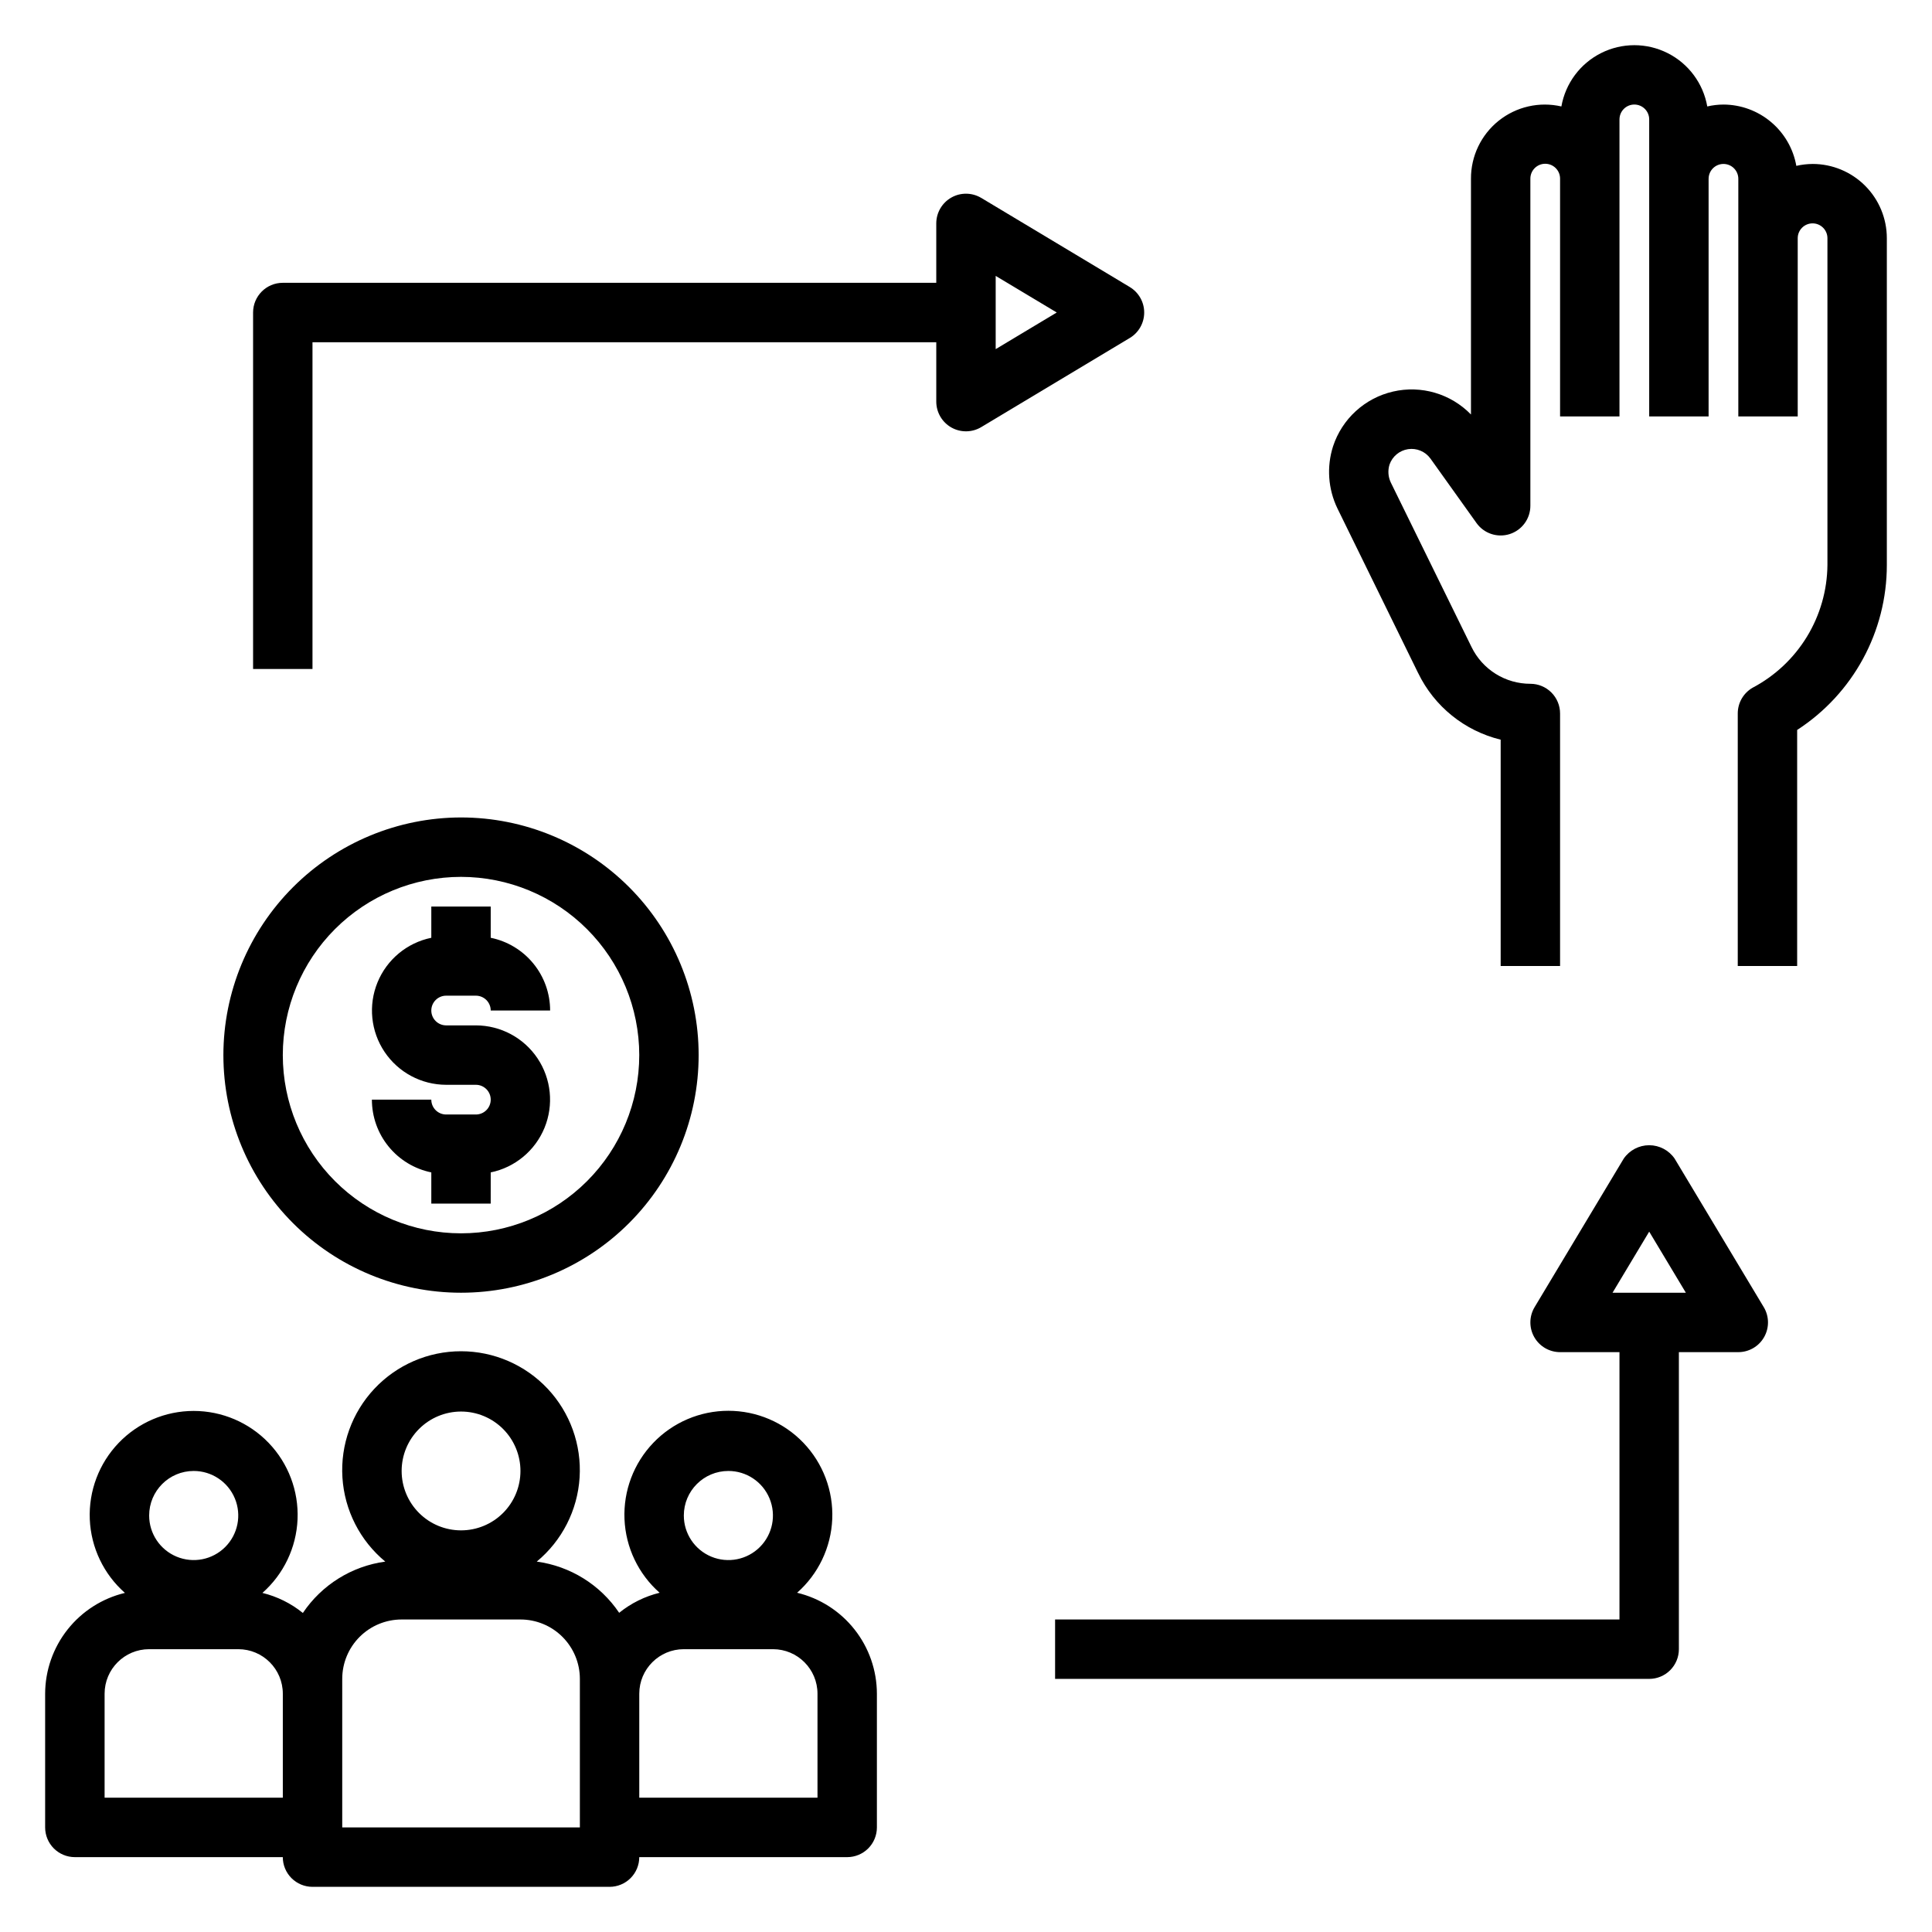
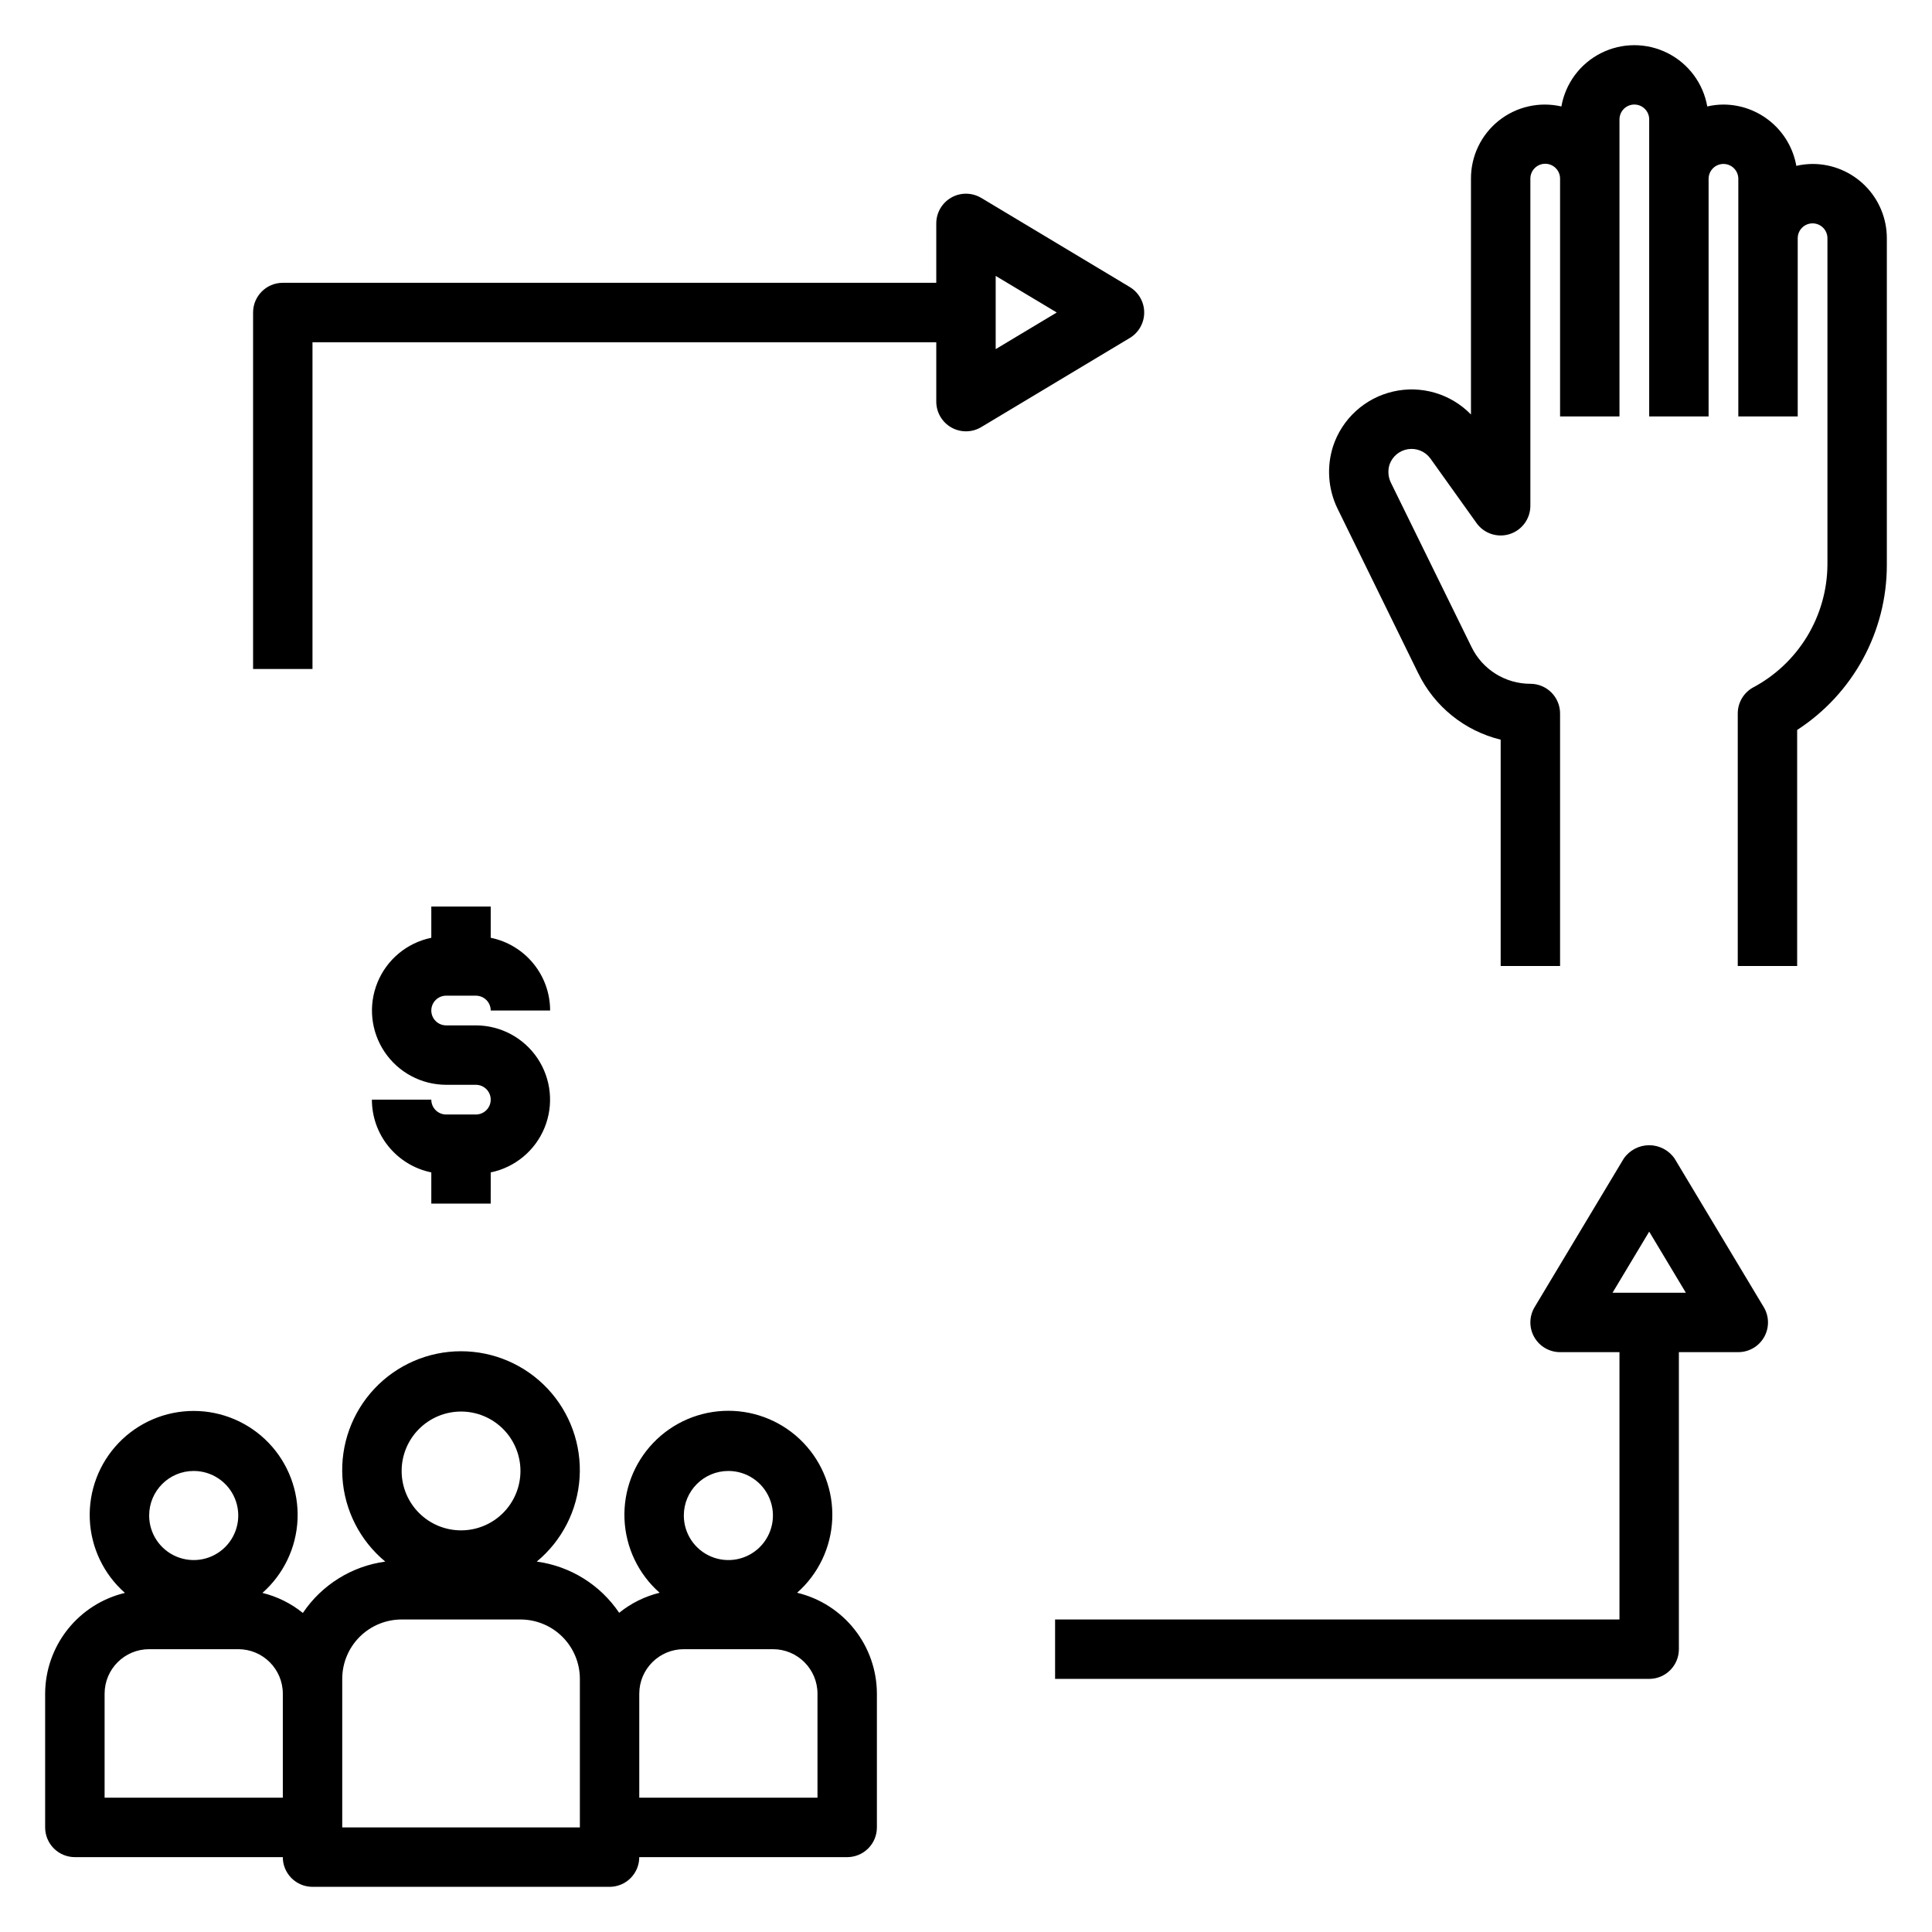
<svg xmlns="http://www.w3.org/2000/svg" fill="#000000" width="800px" height="800px" version="1.1" viewBox="144 144 512 512">
  <g>
    <path d="m624.35 187.45c-1.449 0.012-2.894 0.18-4.305 0.504-0.805-4.543-3.18-8.656-6.711-11.625-3.527-2.969-7.988-4.606-12.602-4.621-1.445 0.004-2.883 0.176-4.289 0.504-1.074-6.113-4.973-11.359-10.516-14.145-5.547-2.789-12.082-2.789-17.629 0-5.543 2.785-9.441 8.031-10.516 14.145-5.828-1.344-11.949 0.051-16.621 3.789-4.668 3.738-7.375 9.406-7.34 15.387v62.457c-5.348-5.5-13.184-7.809-20.656-6.078-7.477 1.727-13.504 7.234-15.895 14.523-1.73 5.414-1.32 11.285 1.141 16.406l21.418 43.691 0.004-0.004c4.289 8.848 12.305 15.312 21.859 17.637v59.977h15.742v-66.914c0-2.086-0.828-4.09-2.305-5.566-1.477-1.477-3.477-2.305-5.566-2.305-3.254 0.004-6.445-0.91-9.203-2.637-2.762-1.727-4.977-4.195-6.398-7.125l-21.395-43.602c-0.699-1.48-0.816-3.164-0.332-4.727 0.75-2.168 2.644-3.746 4.918-4.086 2.273-0.344 4.547 0.605 5.906 2.457l12.203 17.082h-0.004c1.984 2.812 5.566 4.008 8.844 2.957 3.273-1.055 5.488-4.113 5.461-7.555v-86.59c-0.027-2.176 1.715-3.957 3.891-3.984 2.172-0.027 3.957 1.715 3.981 3.891v63.07h15.742v-78.719l0.004-0.004c0-2.172 1.762-3.934 3.934-3.934 2.176 0 3.938 1.762 3.938 3.934v78.719h15.742v-62.977l0.004 0.004c0-2.176 1.762-3.938 3.934-3.938 2.176 0 3.938 1.762 3.938 3.938v62.977h15.742v-47.234c0-2.172 1.762-3.934 3.938-3.934 2.172 0 3.938 1.762 3.938 3.934v86.594c-0.062 6.707-1.938 13.273-5.43 19.004-3.492 5.727-8.469 10.402-14.402 13.531-2.438 1.406-3.938 4.008-3.934 6.824v66.914h15.742v-62.551c14.824-9.602 23.773-26.062 23.766-43.723v-86.594c0-5.219-2.074-10.223-5.766-13.914-3.688-3.691-8.695-5.766-13.914-5.766z" />
    <path d="m258.3 384.25v8.273c-6.422 1.316-11.766 5.746-14.254 11.816-2.488 6.066-1.789 12.973 1.863 18.418 3.648 5.449 9.77 8.719 16.328 8.727h7.871c2.176 0 3.938 1.762 3.938 3.934 0 2.176-1.762 3.938-3.938 3.938h-7.871c-2.176 0-3.938-1.762-3.938-3.938h-15.742c0 4.535 1.566 8.934 4.438 12.445 2.867 3.512 6.863 5.926 11.305 6.836v8.273h15.742l0.004-8.273c6.422-1.32 11.766-5.75 14.254-11.816 2.488-6.066 1.789-12.973-1.859-18.422-3.652-5.445-9.773-8.715-16.332-8.723h-7.871c-2.176 0-3.938-1.762-3.938-3.938 0-2.172 1.762-3.934 3.938-3.934h7.871c1.043 0 2.047 0.414 2.785 1.152 0.738 0.738 1.152 1.738 1.152 2.781h15.742c0-4.535-1.566-8.93-4.438-12.441-2.867-3.516-6.863-5.93-11.305-6.836v-8.273z" />
-     <path d="m203.2 423.61c0 16.703 6.633 32.723 18.445 44.531 11.809 11.812 27.828 18.445 44.531 18.445 16.699 0 32.719-6.633 44.527-18.445 11.812-11.809 18.445-27.828 18.445-44.531 0-16.699-6.633-32.719-18.445-44.531-11.809-11.809-27.828-18.445-44.527-18.445-16.699 0.02-32.707 6.66-44.512 18.469-11.805 11.805-18.449 27.812-18.465 44.508zm110.21 0c0 12.527-4.977 24.543-13.832 33.398-8.859 8.859-20.875 13.836-33.398 13.836-12.527 0-24.543-4.977-33.398-13.836-8.859-8.855-13.836-20.871-13.836-33.398 0-12.527 4.977-24.539 13.836-33.398 8.855-8.855 20.871-13.832 33.398-13.832 12.52 0.012 24.527 4.992 33.383 13.848 8.855 8.855 13.836 20.859 13.848 33.383z" />
    <path d="m163.84 636.16h55.105c0 2.086 0.828 4.09 2.305 5.566 1.477 1.477 3.481 2.305 5.566 2.305h78.723c2.086 0 4.09-0.828 5.566-2.305 1.477-1.477 2.305-3.481 2.305-5.566h55.105c2.086 0 4.09-0.832 5.566-2.305 1.477-1.477 2.305-3.481 2.305-5.566v-35.426c-0.008-6.188-2.098-12.191-5.934-17.047-3.836-4.856-9.191-8.277-15.211-9.719 5.633-4.965 8.996-12.012 9.312-19.512 0.316-7.504-2.445-14.809-7.641-20.227-5.195-5.422-12.379-8.484-19.887-8.484-7.508 0-14.691 3.062-19.887 8.484-5.199 5.418-7.957 12.723-7.641 20.227 0.312 7.5 3.676 14.547 9.309 19.512-3.922 0.961-7.582 2.773-10.719 5.312-5.012-7.43-12.957-12.367-21.84-13.57 6.699-5.543 10.809-13.605 11.355-22.285 0.543-8.676-2.523-17.191-8.473-23.531-5.953-6.336-14.262-9.93-22.953-9.93-8.695 0-17.004 3.594-22.953 9.93-5.953 6.34-9.02 14.855-8.477 23.531 0.547 8.68 4.656 16.742 11.355 22.285-8.891 1.211-16.836 6.164-21.84 13.613-3.137-2.543-6.797-4.356-10.719-5.316 5.633-4.965 8.996-12.012 9.312-19.512 0.312-7.504-2.445-14.809-7.641-20.227-5.199-5.422-12.379-8.484-19.891-8.484-7.508 0-14.688 3.062-19.887 8.484-5.195 5.418-7.953 12.723-7.641 20.227 0.316 7.5 3.68 14.547 9.312 19.512-6.012 1.438-11.363 4.856-15.199 9.703-3.836 4.848-5.93 10.844-5.945 17.023v35.426c0 2.086 0.832 4.09 2.305 5.566 1.477 1.473 3.481 2.305 5.566 2.305zm173.19-102.34c4.773 0 9.082 2.875 10.906 7.289 1.828 4.41 0.82 9.488-2.559 12.867-3.375 3.379-8.457 4.387-12.867 2.559-4.414-1.828-7.289-6.133-7.289-10.906 0-6.523 5.285-11.809 11.809-11.809zm-23.617 59.039c0-6.523 5.285-11.809 11.809-11.809h23.617c6.519 0 11.805 5.285 11.805 11.809v27.551h-47.23zm-47.23-74.785c4.176 0 8.18 1.66 11.133 4.613 2.949 2.953 4.609 6.957 4.609 11.133s-1.66 8.18-4.609 11.133c-2.953 2.953-6.957 4.609-11.133 4.609s-8.184-1.656-11.133-4.609c-2.953-2.953-4.613-6.957-4.613-11.133s1.66-8.18 4.613-11.133c2.949-2.953 6.957-4.613 11.133-4.613zm-31.488 70.848c0-4.176 1.656-8.18 4.609-11.133s6.957-4.609 11.133-4.609h31.488c4.176 0 8.18 1.656 11.133 4.609s4.613 6.957 4.613 11.133v39.359l-62.977 0.004zm-39.363-55.102c4.777 0 9.082 2.875 10.91 7.289 1.828 4.41 0.816 9.488-2.559 12.867-3.379 3.379-8.457 4.387-12.867 2.559-4.414-1.828-7.289-6.133-7.289-10.906 0-6.523 5.285-11.809 11.805-11.809zm-23.613 59.039c0-6.523 5.285-11.809 11.809-11.809h23.617-0.004c6.523 0 11.809 5.285 11.809 11.809v27.551h-47.23z" />
    <path d="m423.61 573.18v15.742h157.44c2.09 0 4.09-0.828 5.566-2.305 1.477-1.477 2.305-3.477 2.305-5.566v-78.719h15.746c2.836 0 5.453-1.527 6.848-3.996 1.398-2.469 1.359-5.5-0.102-7.93l-23.617-39.359v-0.004c-1.527-2.219-4.051-3.547-6.746-3.547-2.695 0-5.219 1.328-6.746 3.547l-23.617 39.359v0.004c-1.461 2.43-1.5 5.461-0.102 7.93 1.395 2.469 4.012 3.996 6.848 3.996h15.742v70.848zm147.73-86.594 9.715-16.191 9.715 16.191z" />
    <path d="m443.41 220.07-39.359-23.617-0.004 0.004c-2.43-1.461-5.461-1.504-7.93-0.105-2.469 1.398-3.992 4.012-3.996 6.852v15.742h-173.18c-4.348 0-7.871 3.523-7.871 7.871v94.465h15.742v-86.59h165.31v15.742c0.004 2.836 1.527 5.453 3.996 6.852 2.469 1.395 5.5 1.355 7.93-0.105l39.359-23.617h0.004c2.367-1.422 3.812-3.981 3.812-6.746 0-2.762-1.445-5.32-3.812-6.746zm-35.543 16.453v-19.41l16.184 9.703z" />
  </g>
</svg>